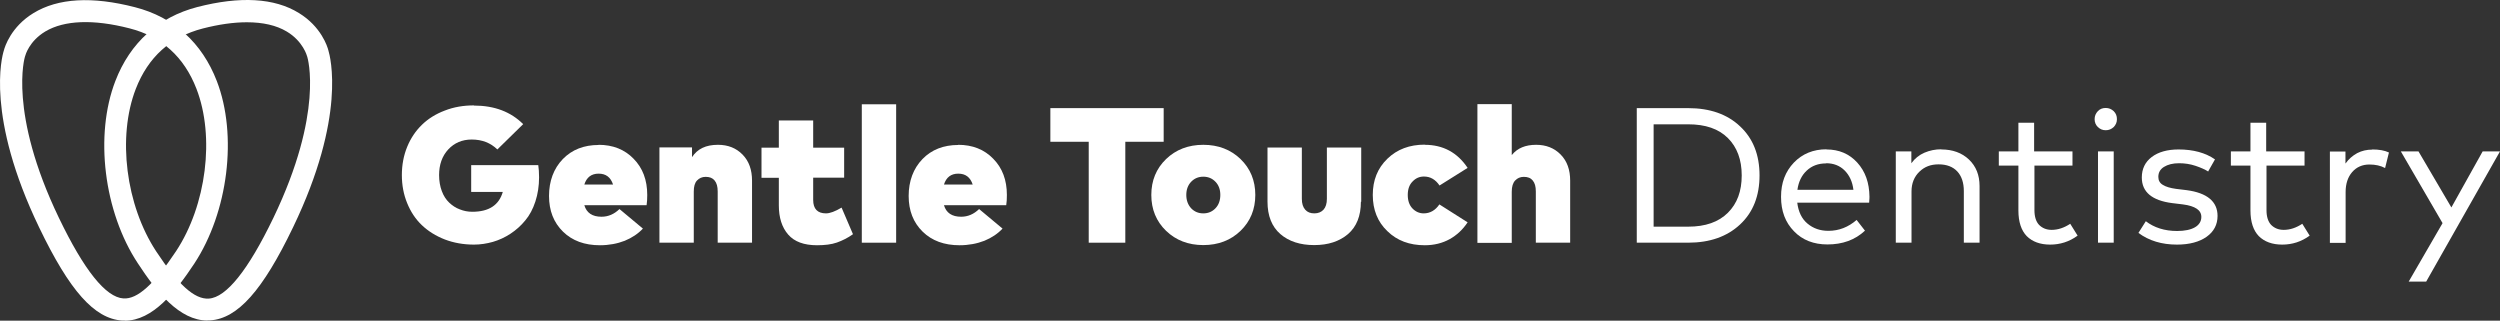
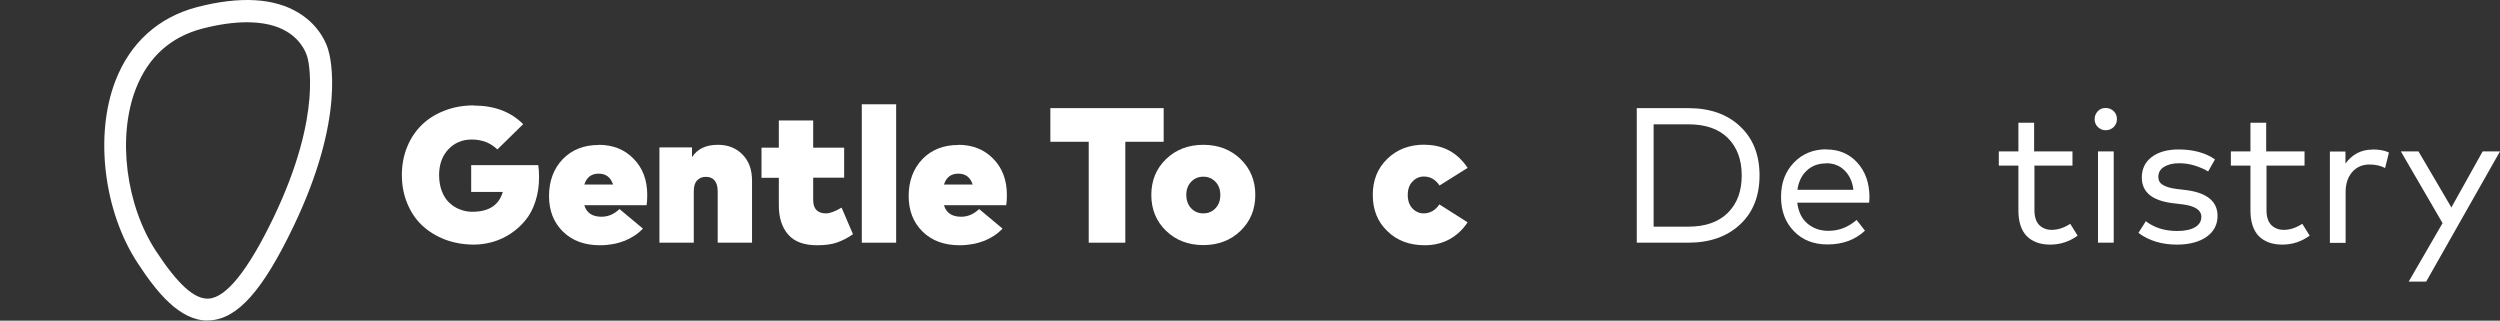
<svg xmlns="http://www.w3.org/2000/svg" width="343" height="44" viewBox="0 0 343 44" fill="none">
  <rect x="0" y="0" width="343" height="44" fill="#333333" stroke="none" />
  <path d="M65.021 14.483C67.84 14.483 70.086 15.341 71.781 17.033L68.236 20.505C67.311 19.604 66.144 19.143 64.713 19.143C63.414 19.143 62.335 19.604 61.498 20.505C60.662 21.407 60.243 22.593 60.243 24.022C60.243 24.835 60.376 25.582 60.618 26.22C60.86 26.879 61.212 27.407 61.631 27.802C62.049 28.198 62.533 28.527 63.084 28.725C63.634 28.945 64.185 29.055 64.801 29.055C67.069 29.055 68.456 28.154 68.985 26.33H64.647V22.659H73.851C73.917 23.099 73.961 23.648 73.961 24.33C73.961 25.516 73.785 26.637 73.454 27.648C73.124 28.659 72.662 29.538 72.067 30.242C71.495 30.945 70.812 31.56 70.041 32.066C69.271 32.571 68.456 32.945 67.62 33.187C66.761 33.428 65.902 33.56 65.021 33.56C63.59 33.56 62.247 33.319 61.036 32.857C59.803 32.373 58.768 31.736 57.888 30.901C57.007 30.066 56.346 29.055 55.862 27.868C55.377 26.681 55.135 25.407 55.135 24.022C55.135 22.637 55.377 21.341 55.862 20.154C56.346 18.967 57.029 17.956 57.888 17.121C58.746 16.286 59.803 15.626 61.036 15.165C62.269 14.681 63.59 14.461 65.021 14.461V14.483Z" fill="white" />
  <path d="M82.108 19.868C84.089 19.868 85.696 20.505 86.929 21.78C88.184 23.055 88.801 24.703 88.801 26.747C88.801 27.275 88.779 27.736 88.713 28.154H80.17C80.478 29.209 81.271 29.736 82.526 29.736C83.451 29.736 84.265 29.384 84.992 28.681L88.207 31.363C87.546 32.066 86.731 32.615 85.718 33.033C84.706 33.428 83.561 33.648 82.306 33.648C80.214 33.648 78.519 33.033 77.242 31.78C75.964 30.527 75.326 28.901 75.326 26.879C75.326 24.857 75.964 23.121 77.219 21.824C78.475 20.527 80.126 19.89 82.129 19.89L82.108 19.868ZM82.129 23.824C81.139 23.824 80.478 24.33 80.17 25.319H84.111C83.781 24.308 83.12 23.824 82.129 23.824Z" fill="white" />
  <path d="M98.511 19.868C99.876 19.868 100.999 20.308 101.88 21.209C102.76 22.11 103.179 23.297 103.179 24.791V33.297H98.467V26.264C98.467 25.604 98.335 25.121 98.049 24.769C97.762 24.418 97.366 24.264 96.816 24.264C96.331 24.264 95.935 24.439 95.627 24.769C95.318 25.099 95.186 25.604 95.186 26.286V33.297H90.474V20.22H94.944V21.56C95.693 20.418 96.86 19.868 98.489 19.868H98.511Z" fill="white" />
  <path d="M115.817 24.373H111.568V27.428C111.568 28.659 112.162 29.275 113.329 29.275C113.858 29.275 114.584 29.011 115.465 28.483L117.028 32.132C116.324 32.637 115.575 33.011 114.826 33.275C114.078 33.538 113.175 33.648 112.096 33.648C110.313 33.648 108.992 33.165 108.133 32.176C107.274 31.187 106.856 29.846 106.856 28.176V24.395H104.478V20.264H106.856V16.527H111.568V20.264H115.817V24.395V24.373Z" fill="white" />
  <path d="M122.951 33.297H118.239V14.308H122.951V33.297Z" fill="white" />
  <path d="M131.45 19.868C133.432 19.868 135.039 20.505 136.272 21.78C137.527 23.055 138.144 24.703 138.144 26.747C138.144 27.275 138.122 27.736 138.055 28.154H129.512C129.821 29.209 130.613 29.736 131.868 29.736C132.793 29.736 133.608 29.384 134.334 28.681L137.549 31.363C136.889 32.066 136.074 32.615 135.061 33.033C134.048 33.428 132.903 33.648 131.648 33.648C129.556 33.648 127.861 33.033 126.584 31.78C125.307 30.527 124.668 28.901 124.668 26.879C124.668 24.857 125.307 23.121 126.562 21.824C127.817 20.527 129.468 19.89 131.472 19.89L131.45 19.868ZM131.472 23.824C130.481 23.824 129.821 24.33 129.512 25.319H133.454C133.123 24.308 132.463 23.824 131.472 23.824Z" fill="white" />
  <path d="M159.655 19.451H154.393V33.297H149.373V19.451H144.11V14.835H159.655V19.451Z" fill="white" />
  <path d="M159.986 21.824C161.329 20.527 163.046 19.868 165.094 19.868C167.141 19.868 168.859 20.527 170.202 21.824C171.545 23.121 172.228 24.769 172.228 26.747C172.228 28.725 171.545 30.373 170.202 31.67C168.859 32.967 167.141 33.626 165.094 33.626C163.046 33.626 161.329 32.967 159.986 31.67C158.642 30.373 157.96 28.725 157.96 26.747C157.96 24.769 158.642 23.121 159.986 21.824ZM166.767 24.945C166.327 24.483 165.776 24.242 165.094 24.242C164.411 24.242 163.861 24.483 163.42 24.945C162.98 25.407 162.76 26.022 162.76 26.747C162.76 27.472 162.98 28.088 163.42 28.571C163.861 29.033 164.411 29.275 165.094 29.275C165.776 29.275 166.327 29.033 166.767 28.571C167.207 28.11 167.428 27.494 167.428 26.747C167.428 26 167.207 25.407 166.767 24.945Z" fill="white" />
-   <path d="M186.715 27.67C186.715 29.626 186.121 31.099 184.954 32.11C183.765 33.121 182.224 33.626 180.308 33.626C178.393 33.626 176.829 33.121 175.662 32.11C174.495 31.099 173.901 29.604 173.901 27.67V20.242H178.613V27.275C178.613 27.934 178.767 28.418 179.075 28.769C179.383 29.121 179.802 29.275 180.33 29.275C180.859 29.275 181.277 29.099 181.585 28.769C181.894 28.418 182.048 27.934 182.048 27.275V20.242H186.76V27.692L186.715 27.67Z" fill="white" />
  <path d="M195.479 19.868C197.989 19.868 199.948 20.923 201.358 23.033L197.504 25.451C196.954 24.637 196.249 24.22 195.369 24.22C194.752 24.22 194.246 24.439 193.805 24.901C193.365 25.341 193.145 25.956 193.145 26.747C193.145 27.538 193.365 28.154 193.783 28.593C194.202 29.033 194.73 29.275 195.325 29.275C196.205 29.275 196.932 28.857 197.482 28.044L201.358 30.505C200.697 31.494 199.882 32.264 198.891 32.813C197.901 33.362 196.756 33.648 195.479 33.648C193.387 33.648 191.67 33.011 190.348 31.714C189.005 30.439 188.345 28.769 188.345 26.747C188.345 24.725 189.005 23.077 190.348 21.78C191.692 20.483 193.387 19.846 195.479 19.846V19.868Z" fill="white" />
-   <path d="M207.435 21.253C208.183 20.33 209.284 19.868 210.759 19.868C212.124 19.868 213.247 20.308 214.128 21.209C215.009 22.11 215.427 23.297 215.427 24.791V33.297H210.715V26.264C210.715 25.604 210.583 25.121 210.297 24.769C210.011 24.418 209.614 24.264 209.064 24.264C208.579 24.264 208.183 24.439 207.875 24.769C207.567 25.099 207.412 25.604 207.412 26.308V33.319H202.701V14.286H207.412V21.253H207.435Z" fill="white" />
  <path d="M231.61 14.835C234.605 14.835 236.983 15.67 238.744 17.341C240.528 19.011 241.408 21.253 241.408 24.066C241.408 26.879 240.528 29.121 238.744 30.791C236.961 32.461 234.583 33.297 231.61 33.297H224.565V14.835H231.61ZM226.877 17.033V31.099H231.61C233.988 31.099 235.794 30.461 237.071 29.187C238.348 27.912 238.964 26.22 238.964 24.066C238.964 21.912 238.326 20.198 237.071 18.945C235.794 17.67 233.988 17.055 231.61 17.055H226.877V17.033Z" fill="white" />
  <path d="M250.59 20.505C252.307 20.505 253.717 21.099 254.817 22.308C255.918 23.516 256.469 25.077 256.491 26.989C256.491 27.033 256.491 27.297 256.447 27.802H246.583C246.737 29.055 247.199 30.022 247.992 30.681C248.785 31.341 249.731 31.67 250.854 31.67C252.307 31.67 253.584 31.165 254.729 30.176L255.874 31.648C254.509 32.923 252.792 33.538 250.722 33.538C248.851 33.538 247.309 32.945 246.142 31.736C244.953 30.527 244.359 28.967 244.359 27.011C244.359 25.055 244.953 23.538 246.12 22.308C247.287 21.099 248.785 20.483 250.59 20.483V20.505ZM250.546 22.418C249.467 22.418 248.586 22.747 247.882 23.407C247.177 24.066 246.759 24.945 246.605 26.044H254.289C254.157 24.923 253.739 24.044 253.078 23.384C252.418 22.725 251.559 22.395 250.546 22.395V22.418Z" fill="white" />
-   <path d="M266.355 20.505C267.896 20.505 269.173 20.967 270.142 21.89C271.111 22.813 271.595 24.022 271.595 25.516V33.297H269.438V26.22C269.438 25.055 269.129 24.154 268.535 23.516C267.94 22.879 267.082 22.549 265.981 22.549C264.88 22.549 264.043 22.879 263.338 23.56C262.634 24.242 262.26 25.143 262.26 26.264V33.297H260.102V20.769H262.238V22.395C262.722 21.736 263.316 21.253 264.043 20.945C264.77 20.637 265.54 20.483 266.333 20.483L266.355 20.505Z" fill="white" />
  <path d="M284.388 22.725H279.125V28.835C279.125 29.736 279.346 30.418 279.764 30.857C280.204 31.297 280.777 31.538 281.481 31.538C282.362 31.538 283.199 31.253 284.036 30.703L285.048 32.33C283.903 33.165 282.648 33.56 281.283 33.56C279.918 33.56 278.839 33.165 278.069 32.395C277.32 31.626 276.924 30.439 276.924 28.879V22.725H274.237V20.769H276.924V16.835H279.081V20.769H284.344V22.725H284.388Z" fill="white" />
  <path d="M288.902 14.813C289.342 14.813 289.694 14.967 290.002 15.253C290.311 15.56 290.443 15.912 290.443 16.352C290.443 16.791 290.289 17.121 290.002 17.428C289.694 17.714 289.342 17.868 288.902 17.868C288.461 17.868 288.131 17.714 287.823 17.428C287.536 17.143 287.382 16.791 287.382 16.352C287.382 15.912 287.536 15.56 287.823 15.253C288.109 14.945 288.483 14.813 288.902 14.813ZM290.002 33.297H287.845V20.769H290.002V33.297Z" fill="white" />
  <path d="M303.015 23.56C302.531 23.253 301.936 22.989 301.21 22.747C300.483 22.505 299.734 22.395 298.964 22.395C298.105 22.395 297.423 22.571 296.894 22.901C296.366 23.231 296.123 23.692 296.123 24.264C296.123 24.747 296.322 25.121 296.74 25.363C297.158 25.626 297.753 25.802 298.545 25.912L299.999 26.088C302.817 26.462 304.248 27.648 304.248 29.626C304.248 30.813 303.742 31.78 302.751 32.483C301.76 33.187 300.395 33.56 298.678 33.56C296.608 33.56 294.846 33.033 293.393 31.956L294.406 30.352C295.551 31.231 296.982 31.692 298.7 31.692C299.756 31.692 300.571 31.516 301.144 31.187C301.716 30.857 302.024 30.373 302.024 29.758C302.024 28.835 301.188 28.264 299.492 28.044L298.039 27.868C295.265 27.516 293.856 26.352 293.856 24.352C293.856 23.165 294.318 22.22 295.221 21.538C296.123 20.857 297.356 20.505 298.898 20.505C300.923 20.505 302.597 20.967 303.896 21.868L302.949 23.538L303.015 23.56Z" fill="white" />
  <path d="M316.226 22.725H310.964V28.835C310.964 29.736 311.184 30.418 311.602 30.857C312.043 31.297 312.615 31.538 313.32 31.538C314.2 31.538 315.037 31.253 315.874 30.703L316.887 32.33C315.742 33.165 314.487 33.56 313.121 33.56C311.756 33.56 310.677 33.165 309.907 32.395C309.158 31.626 308.762 30.439 308.762 28.879V22.725H306.076V20.769H308.762V16.835H310.92V20.769H316.182V22.725H316.226Z" fill="white" />
  <path d="M325.474 20.505C326.398 20.505 327.169 20.637 327.763 20.923L327.235 23.055C326.618 22.725 325.914 22.571 325.077 22.571C324.108 22.571 323.316 22.923 322.721 23.604C322.127 24.286 321.819 25.209 321.819 26.352V33.319H319.661V20.791H321.797V22.439C322.237 21.824 322.765 21.363 323.404 21.011C324.042 20.681 324.725 20.527 325.474 20.527V20.505Z" fill="white" />
  <path d="M332.872 38.637H330.472L335.118 30.615L329.393 20.769H331.815L336.329 28.461L340.622 20.769H343L332.872 38.637Z" fill="white" />
-   <path d="M17.11 43.978C16.978 43.978 16.868 43.978 16.736 43.978C12.948 43.714 9.558 39.912 5.374 31.209C-1.958 16 0.244 7.802 0.53 6.923C0.662 6.396 1.521 3.67 4.582 1.802C7.95 -0.264 12.64 -0.527 18.519 0.989C23.847 2.352 27.723 5.868 29.748 11.121C32.611 18.549 31.312 29.077 26.666 36.154C24.09 40.044 20.963 44 17.11 44V43.978ZM3.415 7.802C3.415 7.802 1.103 15.385 8.082 29.89C11.539 37.077 14.512 40.791 16.934 40.945C18.849 41.077 21.139 39.011 24.156 34.462C28.317 28.154 29.506 18.769 26.952 12.176C25.257 7.802 22.174 5.011 17.77 3.89C12.816 2.616 8.831 2.769 6.233 4.308C3.987 5.648 3.481 7.583 3.459 7.67L3.415 7.802Z" fill="white" />
  <path d="M28.471 43.978C24.618 43.978 21.47 40.044 18.915 36.132C14.248 29.077 12.948 18.549 15.833 11.099C17.858 5.846 21.756 2.352 27.062 0.967C32.941 -0.549 37.653 -0.286 40.999 1.78C44.06 3.648 44.919 6.374 45.051 6.901C45.315 7.78 47.539 15.978 40.207 31.187C36.023 39.89 32.611 43.692 28.846 43.956C28.713 43.956 28.581 43.956 28.471 43.956V43.978ZM33.866 3.055C32.06 3.055 30.035 3.341 27.811 3.912C23.407 5.055 20.325 7.824 18.629 12.198C16.075 18.791 17.264 28.154 21.425 34.483C24.42 39.033 26.688 41.099 28.647 40.967C31.047 40.813 34.042 37.077 37.499 29.912C44.478 15.407 42.188 7.912 42.166 7.824L42.122 7.692C42.122 7.692 41.594 5.67 39.348 4.33C37.917 3.473 36.068 3.055 33.866 3.055Z" fill="white" />
</svg>